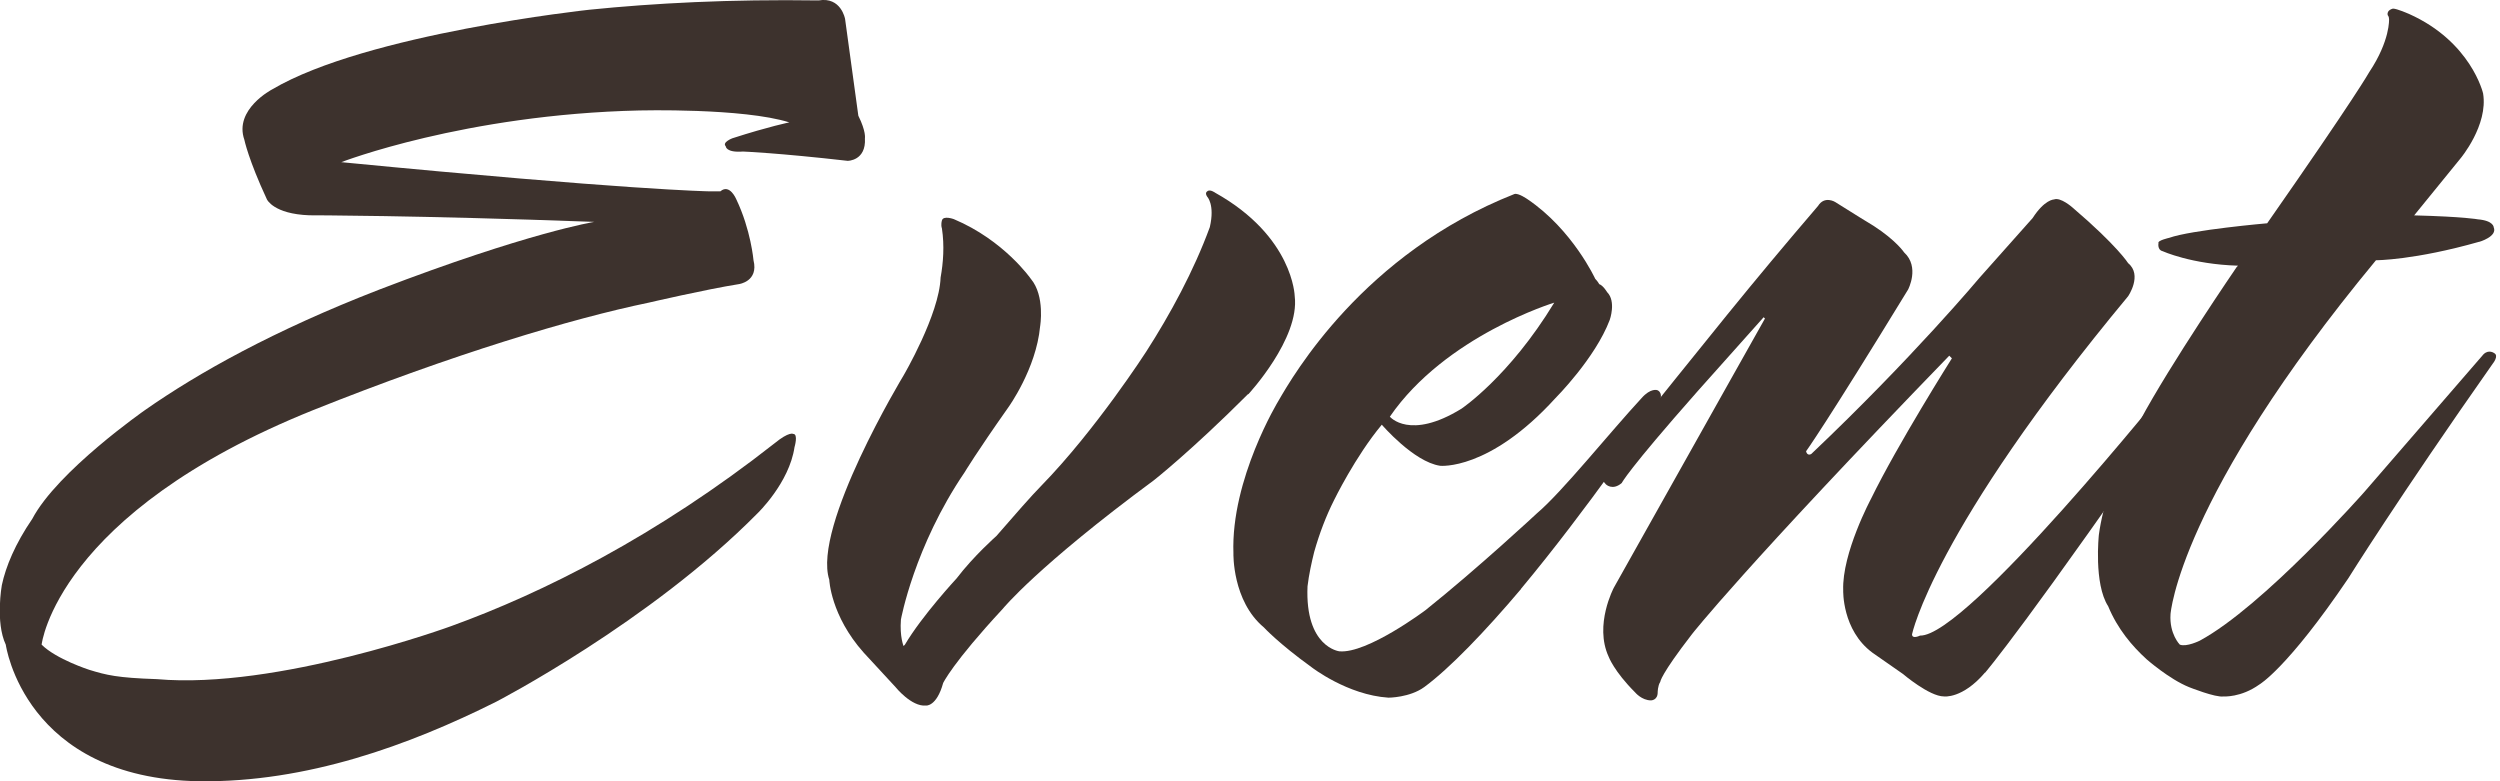
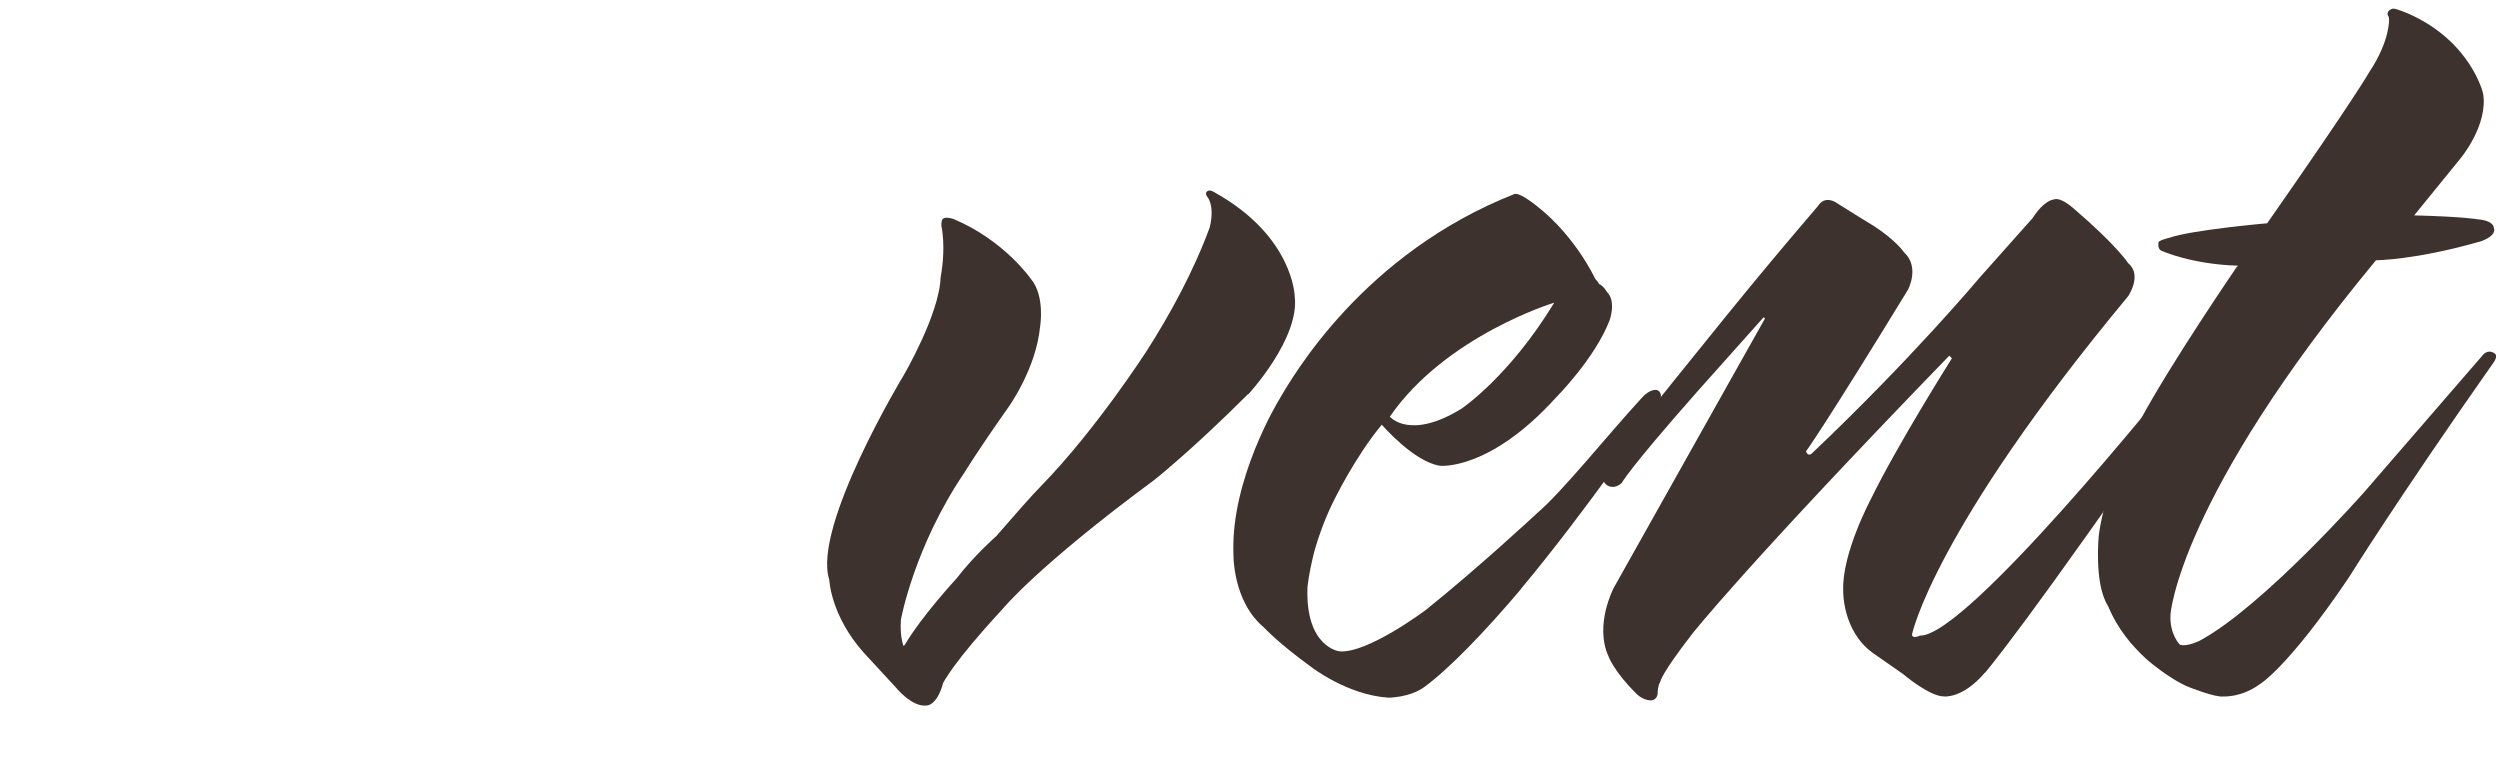
<svg xmlns="http://www.w3.org/2000/svg" width="224" height="70" viewBox="0 0 224 70" fill="none">
  <g clip-path="url(#clip0_147_26654)">
-     <path d="M75.955 14.412C69.662 13.696 66.57 13.578 66.57 13.578C65.028 13.696 65.028 13.106 65.028 13.106C64.674 12.752 65.618 12.39 65.618 12.39C68.946 11.32 70.724 10.966 70.724 10.966C66.57 9.661 57.303 9.897 57.303 9.897C41.624 10.251 30.579 14.53 30.579 14.53C56.233 17.024 63.478 17.142 63.478 17.142H64.548C65.382 16.426 65.972 17.858 65.972 17.858C67.278 20.588 67.514 23.318 67.514 23.318C67.986 25.221 66.208 25.457 66.208 25.457C63.234 25.929 58.129 27.117 58.129 27.117C51.237 28.541 40.554 31.751 28.077 36.739C5.035 46.006 3.729 57.759 3.729 57.759C5.035 59.065 8.001 60.017 8.001 60.017C9.543 60.489 10.495 60.733 14.058 60.851C24.867 61.803 40.428 56.099 40.428 56.099C48.626 53.133 58.837 48.02 69.41 39.712C70.716 38.642 71.07 38.878 71.07 38.878C71.542 38.878 71.188 40.066 71.188 40.066C70.716 43.276 67.86 46.006 67.86 46.006C58.239 55.745 44.464 62.873 44.464 62.873C36.629 66.79 27.479 70.118 17.858 70C2.179 69.764 0.519 57.767 0.519 57.767C-0.433 55.745 0.165 52.425 0.165 52.425C0.519 50.765 1.353 48.743 2.895 46.486C5.153 42.206 12.988 36.746 12.988 36.746C17.74 33.419 24.506 29.619 34.009 25.937C47.312 20.832 53.251 19.88 53.251 19.88C37.218 19.29 27.715 19.29 27.715 19.29C24.506 19.172 23.916 17.866 23.916 17.866C22.256 14.302 21.894 12.524 21.894 12.524C20.942 9.794 24.387 8.009 24.387 8.009C32.844 3.013 52.795 0.873 52.795 0.873C58.617 0.283 65.39 -0.079 73.344 0.039C75.365 -0.315 75.719 1.699 75.719 1.699L76.907 10.369C77.615 11.793 77.497 12.39 77.497 12.39C77.615 14.412 75.955 14.412 75.955 14.412Z" fill="#3D322D" />
    <path d="M111.821 35.315C106.715 40.42 103.387 43.032 103.387 43.032C92.932 50.749 89.848 54.549 89.848 54.549C85.333 59.419 84.507 61.197 84.507 61.197C83.917 63.337 82.965 63.218 82.965 63.218C81.659 63.337 80.235 61.559 80.235 61.559L77.387 58.475C74.421 55.147 74.303 51.945 74.303 51.945C72.761 47.194 80.951 33.655 80.951 33.655C80.951 33.655 84.16 28.187 84.278 24.867C84.514 23.561 84.632 22.019 84.397 20.47C84.278 20.116 84.397 19.754 84.397 19.754C84.514 19.282 85.466 19.636 85.466 19.636C89.982 21.54 92.358 24.977 92.358 24.977C93.664 26.519 93.192 29.257 93.192 29.257C92.838 33.057 90.344 36.502 90.344 36.502C87.496 40.538 86.426 42.324 86.426 42.324C81.91 48.971 80.723 55.509 80.723 55.509C80.605 57.051 80.959 57.885 80.959 57.885L81.077 57.767C82.619 55.155 85.71 51.827 85.71 51.827C87.252 49.805 89.274 48.028 89.274 48.028C90.816 46.249 92.484 44.346 93.31 43.512C98.179 38.524 102.695 31.515 102.695 31.515C104.835 28.187 106.967 24.269 108.399 20.352C108.871 18.33 108.163 17.622 108.163 17.622C107.927 17.268 108.163 17.15 108.163 17.15C108.399 16.914 108.878 17.268 108.878 17.268C115.888 21.186 116.006 26.535 116.006 26.535C116.478 30.335 111.852 35.322 111.852 35.322L111.821 35.315Z" fill="#3D322D" />
    <path d="M136.287 52.771C133.077 56.571 129.875 59.899 127.617 61.559C126.312 62.511 124.408 62.511 124.408 62.511C120.726 62.275 117.516 59.781 117.516 59.781C114.55 57.641 113.245 56.217 113.245 56.217C110.397 53.841 110.515 49.57 110.515 49.57C110.279 42.922 114.55 35.913 114.55 35.913C115.856 33.655 122.15 22.728 135.689 17.386C136.043 17.268 136.877 17.858 136.877 17.858C140.913 20.588 142.934 24.985 142.934 24.985C143.17 25.221 143.288 25.457 143.288 25.457C143.642 25.575 143.996 26.173 143.996 26.173C144.83 27.007 144.232 28.667 144.232 28.667C142.926 32.113 139.363 35.677 139.363 35.677C133.423 42.206 129.033 41.734 129.033 41.734C126.658 41.38 123.81 38.052 123.81 38.052C121.434 40.9 119.53 44.818 119.53 44.818C118.814 46.242 118.224 47.784 117.752 49.452C117.516 50.404 117.28 51.473 117.154 52.535C116.918 57.995 120.002 58.357 120.002 58.357C122.496 58.593 127.72 54.675 127.72 54.675C132.471 50.876 137.695 46.006 137.695 46.006C139.953 44.102 144.225 38.76 147.08 35.677C147.914 34.725 148.504 34.961 148.504 34.961C148.504 34.961 149.212 35.197 148.504 36.385C148.032 37.1 142.211 45.652 136.271 52.771H136.287ZM124.534 37.337C124.534 37.337 126.312 39.476 130.945 36.621C130.945 36.621 135.217 33.773 139.261 27.117C139.261 27.117 129.521 30.083 124.534 37.329V37.337Z" fill="#3D322D" />
    <path d="M177.856 60.261C175.834 62.636 174.174 62.4 174.174 62.4C172.868 62.4 170.492 60.379 170.492 60.379L167.762 58.475C165.033 56.453 165.151 52.889 165.151 52.889C165.033 49.562 167.644 44.692 167.644 44.692C170.02 39.822 174.89 32.105 174.89 32.105L174.654 31.869C156.245 50.875 151.612 56.807 151.612 56.807C148.764 60.489 148.764 61.087 148.764 61.087C148.528 61.441 148.528 62.038 148.528 62.038C148.528 62.754 147.93 62.754 147.93 62.754C147.096 62.754 146.506 62.038 146.506 62.038C144.602 60.135 144.13 58.829 144.13 58.829C142.824 55.981 144.602 52.653 144.602 52.653C154.459 35.078 158.141 28.541 158.141 28.541L158.023 28.423L152.084 35.078C145.79 42.206 145.31 43.276 145.31 43.276C144.476 43.992 143.886 43.394 143.886 43.394C143.17 42.678 143.768 41.852 143.768 41.852C153.98 29.147 156.591 25.819 162.893 18.456C163.483 17.504 164.435 18.102 164.435 18.102C165.741 18.936 167.88 20.241 167.88 20.241C169.902 21.547 170.61 22.617 170.61 22.617C172.034 23.923 170.964 25.945 170.964 25.945C163.483 38.178 161.823 40.436 161.823 40.436C161.941 40.908 162.295 40.672 162.295 40.672C171.318 32.121 177.376 24.875 177.376 24.875L182.127 19.534C183.197 17.873 184.031 17.873 184.031 17.873C184.621 17.637 185.691 18.589 185.691 18.589C189.727 22.035 190.679 23.577 190.679 23.577C191.985 24.647 190.679 26.543 190.679 26.543C173.222 47.563 171.318 56.831 171.318 56.831C171.318 57.303 172.034 56.949 172.034 56.949C176.188 57.067 194.479 34.268 194.479 34.268C194.951 33.316 195.548 33.796 195.548 33.796C196.618 33.914 196.028 34.984 196.028 34.984C181.655 55.887 177.856 60.284 177.856 60.284V60.261Z" fill="#3D322D" />
    <path d="M222.154 21.658C216.333 23.318 212.887 23.318 212.887 23.318C195.194 44.692 194.479 55.029 194.479 55.029C194.361 56.807 195.312 57.759 195.312 57.759C195.91 57.995 197.098 57.405 197.098 57.405C202.802 54.321 211.825 44.102 211.825 44.102L222.516 31.751C222.988 31.279 223.468 31.633 223.468 31.633C223.94 31.869 223.35 32.585 223.35 32.585C214.917 44.582 210.401 51.827 210.401 51.827C204.934 59.907 202.44 61.331 202.44 61.331C200.78 62.519 199.23 62.401 199.23 62.401C198.514 62.519 196.138 61.567 196.138 61.567C194.361 60.851 192.339 59.073 192.339 59.073C191.033 57.885 189.727 56.343 188.893 54.321C187.587 52.299 188.059 47.91 188.059 47.91C188.413 45.298 189.483 41.97 191.741 37.698C194.471 32.593 200.41 23.923 200.41 23.923L200.528 23.805C196.374 23.687 193.755 22.5 193.755 22.5C193.283 22.381 193.401 21.784 193.401 21.784C193.283 21.548 194.353 21.312 194.353 21.312C196.374 20.596 203.14 20.006 203.14 20.006C211.101 8.606 212.281 6.467 212.281 6.467C214.177 3.619 214.059 1.715 214.059 1.715C214.059 1.479 213.941 1.361 213.941 1.361C213.823 0.889 214.413 0.771 214.413 0.771C214.767 0.771 215.837 1.243 215.837 1.243C221.423 3.737 222.485 8.37 222.485 8.37C222.957 11.218 220.463 14.192 220.463 14.192L216.309 19.298C220.825 19.416 222.013 19.652 222.013 19.652C223.437 19.77 223.437 20.367 223.437 20.367C223.791 21.201 222.131 21.673 222.131 21.673L222.154 21.658Z" fill="#3D322D" />
  </g>
  <defs>
    <clipPath id="clip0_147_26654">
      <rect width="223.649" height="70" fill="white" />
    </clipPath>
  </defs>
</svg>